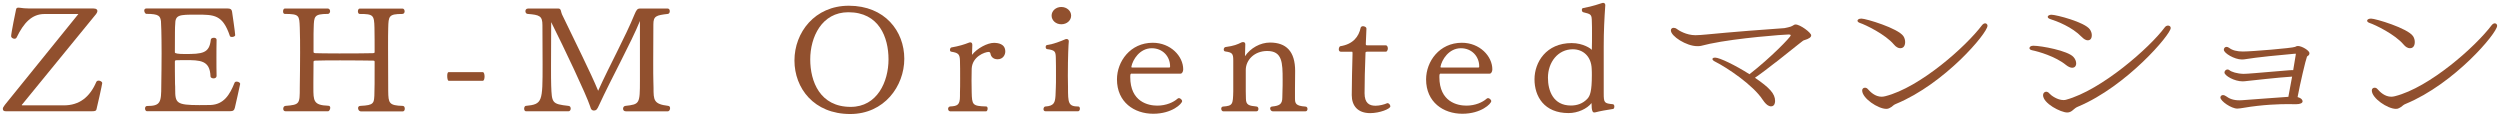
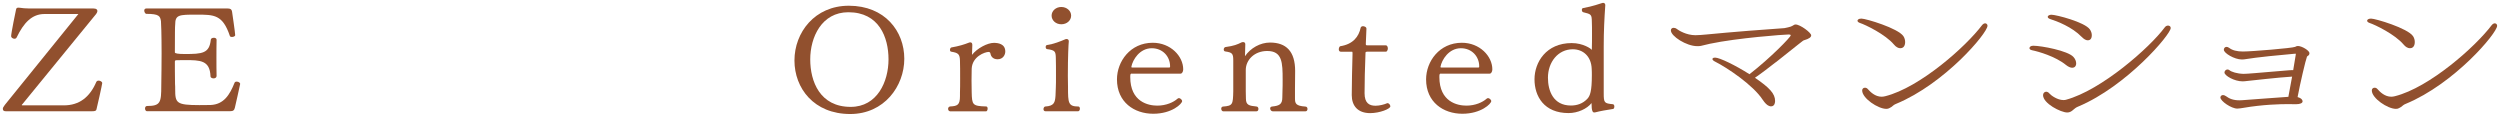
<svg xmlns="http://www.w3.org/2000/svg" width="480" height="22" viewBox="0 0 480 22" fill="none">
  <g clip-path="url(#clip0_1367_2021)">
    <path d="M1.117 21.36C0.727 21.36 0.547 21.22 0.547 20.9C0.547 20.68 0.637 20.54 0.937 20.13L15.037 2.71L15.007 2.69H8.527C6.157 2.69 4.567 4.35 3.217 7.15C3.127 7.37 2.947 7.44 2.767 7.44C2.467 7.44 2.137 7.2 2.137 6.96C2.137 6.38 3.007 2.11 3.067 1.9C3.127 1.61 3.187 1.47 3.517 1.47C3.607 1.47 3.697 1.47 3.817 1.49C4.237 1.56 4.927 1.63 5.647 1.63H17.947C18.547 1.63 18.697 1.87 18.697 2.11C18.697 2.3 18.577 2.52 18.457 2.69L17.947 3.31L4.327 19.97C4.237 20.07 4.177 20.11 4.177 20.16C4.177 20.21 4.237 20.23 4.327 20.23H12.247C15.217 20.23 17.227 18.67 18.487 15.74C18.577 15.55 18.757 15.48 18.937 15.48C19.267 15.48 19.627 15.7 19.627 15.96C19.627 16.18 18.607 20.74 18.517 21.02C18.457 21.28 18.217 21.36 17.677 21.36H1.117Z" fill="#91502E" />
    <path d="M28.235 21.36C27.995 21.36 27.845 21.1 27.845 20.83C27.845 20.59 27.965 20.35 28.235 20.35C30.815 20.35 30.965 19.68 30.965 16.44C30.995 14.35 31.025 12.26 31.025 10.2C31.025 6.67 30.935 4.27 30.905 4.08C30.755 3.1 30.575 2.66 28.085 2.66C27.905 2.66 27.695 2.32 27.695 2.04C27.695 1.82 27.815 1.63 28.085 1.63H43.715C44.165 1.63 44.465 1.73 44.555 2.25C44.585 2.44 45.155 6.33 45.155 6.74C45.155 6.96 44.825 7.1 44.525 7.1C44.345 7.1 44.195 7.05 44.135 6.91C42.755 2.81 41.135 2.81 37.745 2.81C34.355 2.81 33.635 2.83 33.635 4.73C33.635 4.87 33.635 5.04 33.605 5.23C33.605 5.52 33.575 5.9 33.575 10.06C33.575 10.267 34.205 10.37 35.465 10.37C38.855 10.37 40.205 10.25 40.475 7.61C40.505 7.37 40.775 7.25 41.075 7.25C41.315 7.25 41.585 7.37 41.585 7.63C41.555 8.61 41.555 9.89 41.555 11.13C41.555 12.37 41.555 13.65 41.585 14.59C41.585 14.9 41.285 15.05 41.015 15.05C40.745 15.05 40.415 14.93 40.415 14.64C40.295 11.57 38.465 11.54 35.495 11.54C34.835 11.54 34.175 11.54 33.935 11.56C33.605 11.58 33.575 11.61 33.575 11.92C33.575 11.92 33.575 15.11 33.605 16.1C33.635 16.46 33.635 16.8 33.635 17.11C33.635 19.77 33.815 20.18 38.285 20.18C39.035 20.18 39.845 20.18 40.445 20.16C42.965 20.04 44.105 18.22 45.035 15.89C45.095 15.72 45.275 15.67 45.455 15.67C45.845 15.67 46.115 15.93 46.115 16.1C46.115 16.22 45.155 20.42 45.095 20.68C44.975 21.18 44.765 21.35 44.165 21.35H28.235V21.36Z" fill="#91502E" />
-     <path d="M69.198 21.36C68.958 21.36 68.748 21.05 68.748 20.76C68.748 20.54 68.868 20.35 69.168 20.33C70.578 20.26 71.178 20.14 71.508 19.8C71.928 19.34 71.928 19.13 71.928 11.95C71.928 11.69 71.928 11.64 71.568 11.64C70.578 11.62 67.818 11.59 65.298 11.59C63.198 11.59 61.278 11.61 60.588 11.64C60.228 11.66 60.198 11.71 60.198 11.95C60.198 13.22 60.168 14.54 60.168 15.81V16.77C60.168 19.36 60.168 20.2 63.018 20.3C63.318 20.3 63.408 20.49 63.408 20.71C63.408 21 63.198 21.36 62.988 21.36H54.798C54.498 21.36 54.378 21.12 54.378 20.88C54.378 20.62 54.528 20.35 54.798 20.33C57.558 20.11 57.558 19.95 57.558 16.83C57.588 14.65 57.618 12.41 57.618 10.18C57.618 8.52 57.618 6.89 57.558 5.31C57.468 2.93 57.468 2.69 54.678 2.67C54.438 2.67 54.348 2.43 54.348 2.19C54.348 1.9 54.468 1.64 54.678 1.64H62.958C63.198 1.64 63.378 1.88 63.378 2.14C63.378 2.33 63.288 2.67 62.928 2.67C60.318 2.69 60.288 3.1 60.228 5.36C60.198 5.82 60.198 6.18 60.198 9.92C60.198 10.11 60.228 10.18 60.588 10.21C61.008 10.23 62.958 10.26 65.148 10.26C67.788 10.26 70.758 10.24 71.568 10.21C71.928 10.19 71.928 10.14 71.928 9.92C71.928 8.38 71.928 6.87 71.898 5.34C71.838 2.89 71.688 2.68 69.048 2.68C68.838 2.68 68.718 2.44 68.718 2.18C68.718 1.92 68.838 1.65 69.048 1.65H77.298C77.538 1.65 77.688 1.91 77.688 2.18C77.688 2.4 77.568 2.68 77.238 2.68C74.628 2.68 74.598 3.11 74.538 5.37C74.508 6.16 74.508 7.55 74.508 9.12C74.508 12.24 74.538 16.13 74.538 17.5C74.568 19.8 74.688 20.26 77.328 20.33C77.598 20.33 77.718 20.59 77.718 20.86C77.718 21.13 77.598 21.39 77.328 21.39H69.198V21.36Z" fill="#91502E" />
-     <path d="M86.137 15.5C85.957 15.5 85.867 15.04 85.867 14.59C85.867 14.21 85.927 13.85 86.137 13.85H92.707C92.917 13.85 93.037 14.28 93.037 14.69C93.037 15.1 92.917 15.51 92.707 15.51H86.137V15.5Z" fill="#91502E" />
-     <path d="M120.107 21.36C119.777 21.36 119.627 21.12 119.627 20.86C119.627 20.62 119.777 20.36 120.077 20.33C122.807 20.02 122.867 19.95 122.867 15.46V4.03C121.157 8.23 117.467 14.88 114.977 20.28C114.677 20.93 114.527 21.22 114.017 21.22C113.897 21.22 113.567 21.2 113.417 20.76L113.297 20.4C112.547 18.12 108.317 9.21 105.827 4.25C105.827 5.47 105.797 9.58 105.797 12.77C105.797 14.35 105.797 15.72 105.827 16.37C105.947 19.78 105.947 19.97 109.157 20.33C109.487 20.35 109.577 20.64 109.577 20.86C109.577 21.12 109.397 21.36 109.187 21.36H100.967C100.757 21.36 100.637 21.12 100.637 20.86C100.637 20.62 100.757 20.36 100.937 20.33C104.177 20.02 104.177 19.56 104.177 12.34C104.177 8.93 104.147 4.85 104.147 4.85C104.147 3.05 103.607 2.86 101.297 2.67C101.027 2.65 100.877 2.41 100.877 2.14C100.877 1.9 101.027 1.64 101.387 1.64H107.237C107.477 1.64 107.627 1.81 107.687 2.05L107.777 2.39C107.807 2.51 107.837 2.63 107.897 2.75C110.237 7.65 113.477 14.08 114.827 17.39V17.46C117.107 12.42 120.047 7.12 121.847 2.72C122.177 1.95 122.357 1.64 122.867 1.64H128.207C128.477 1.64 128.597 1.9 128.597 2.14C128.597 2.4 128.477 2.64 128.237 2.67C125.987 2.93 125.447 3.08 125.447 4.69C125.447 4.69 125.417 8.63 125.417 11.87C125.417 13.5 125.417 14.94 125.447 15.64C125.477 16.07 125.477 16.46 125.477 16.82C125.477 19.2 125.477 19.99 128.267 20.32C128.567 20.34 128.657 20.56 128.657 20.78C128.657 21.07 128.477 21.38 128.207 21.38H120.107V21.36Z" fill="#91502E" />
    <path d="M152.535 11.61C152.535 6.23 156.435 1.1 162.975 1.1C169.905 1.1 173.625 6 173.625 11.28C173.625 16.56 169.755 21.89 163.245 21.89C156.255 21.89 152.535 16.92 152.535 11.62V11.61ZM170.595 11.4C170.595 7.15 168.765 2.35 162.885 2.35C157.755 2.35 155.565 7.15 155.565 11.4C155.565 15.65 157.425 20.52 163.335 20.52C168.435 20.52 170.595 15.67 170.595 11.4Z" fill="#91502E" />
    <path d="M182.395 21.36C182.185 21.36 182.035 21.14 182.035 20.9C182.035 20.73 182.125 20.47 182.425 20.44C183.835 20.37 184.315 20.15 184.315 18.45V17.8C184.345 17.08 184.345 16.12 184.345 15.14C184.345 13.82 184.345 12.45 184.315 11.66C184.285 10.39 183.985 10.15 182.665 9.93C182.455 9.91 182.395 9.74 182.395 9.57C182.395 9.35 182.515 9.14 182.665 9.11C184.075 8.87 185.185 8.53 185.995 8.2C186.115 8.15 186.205 8.13 186.295 8.13C186.565 8.13 186.685 8.32 186.685 8.63L186.625 10.53C187.615 9.26 189.595 8.23 190.825 8.23C191.605 8.23 193.015 8.4 193.015 9.89C193.015 10.54 192.565 11.38 191.545 11.38C190.645 11.38 190.255 10.83 190.165 10.28C190.135 10.09 189.985 9.97 189.835 9.97C189.085 9.97 186.655 10.86 186.565 13.21C186.565 13.71 186.535 14.58 186.535 15.44C186.535 16.3 186.565 17.17 186.565 17.7C186.625 20.12 186.685 20.37 189.355 20.44C189.535 20.44 189.625 20.63 189.625 20.85C189.625 21.11 189.505 21.38 189.325 21.38H182.395V21.36Z" fill="#91502E" />
    <path d="M200.708 21.36C200.468 21.36 200.348 21.17 200.348 20.95C200.348 20.71 200.498 20.47 200.678 20.45C202.388 20.35 202.568 19.68 202.658 18.36L202.718 16.82C202.748 16.34 202.748 15.5 202.748 14.56C202.748 13.31 202.748 11.92 202.718 11.13C202.688 9.86 202.568 9.64 201.038 9.43C200.858 9.41 200.768 9.21 200.768 9.02C200.768 8.85 200.858 8.66 201.038 8.64C202.358 8.45 203.588 7.94 204.488 7.56C204.578 7.51 204.668 7.49 204.788 7.49C204.998 7.49 205.208 7.61 205.208 7.9V7.95C205.148 8.55 205.028 10.71 205.028 14.57C205.028 15.36 205.058 16.2 205.058 16.75C205.058 19.75 205.088 20.45 207.068 20.45C207.218 20.45 207.338 20.64 207.338 20.83V20.9C207.338 21.14 207.188 21.36 207.008 21.36H200.708ZM201.908 3C201.908 2.09 202.718 1.34 203.768 1.34C204.818 1.34 205.658 2.08 205.658 3C205.658 3.92 204.848 4.66 203.768 4.66C202.688 4.66 201.908 3.89 201.908 3Z" fill="#91502E" />
    <path d="M217.337 14.13C217.067 14.13 217.007 14.18 217.007 14.78C217.007 19.56 220.457 20.28 222.197 20.28C223.937 20.28 225.347 19.61 226.067 18.96C226.157 18.89 226.247 18.84 226.337 18.84C226.517 18.84 226.697 18.96 226.787 19.06C226.877 19.16 226.967 19.28 226.967 19.42C226.967 19.9 225.047 21.84 221.417 21.84C217.787 21.84 214.457 19.63 214.457 15.24C214.457 11.81 217.007 8.21 221.327 8.21C224.747 8.21 227.177 10.78 227.177 13.32C227.177 13.73 226.967 14.14 226.667 14.14H217.337V14.13ZM224.507 12.96C224.597 12.96 224.657 12.94 224.657 12.74C224.657 10.82 223.217 9.26 221.147 9.26C218.807 9.26 217.457 11.49 217.217 12.84C217.217 12.94 217.247 12.96 217.367 12.96H224.507Z" fill="#91502E" />
    <path d="M244.317 21.36C244.077 21.36 243.867 21.07 243.867 20.81C243.867 20.64 243.987 20.47 244.257 20.45C245.607 20.31 246.207 20.04 246.207 18.72C246.207 18.36 246.237 17.93 246.237 17.42C246.267 16.87 246.267 16.08 246.267 15.31C246.267 12.02 246.207 9.79 243.297 9.79C240.837 9.79 239.187 11.52 239.187 13.44V17.52C239.217 18.1 239.217 18.55 239.217 18.94C239.217 20.19 239.847 20.31 241.257 20.45C241.497 20.47 241.617 20.69 241.617 20.91C241.617 21.15 241.497 21.37 241.257 21.37H234.837C234.627 21.37 234.477 21.11 234.477 20.87C234.477 20.68 234.567 20.49 234.807 20.46C236.697 20.32 236.727 20.05 236.787 17.53V11.58C236.787 10.28 236.577 10.07 235.257 9.88C235.047 9.86 234.957 9.69 234.957 9.5C234.957 9.31 235.077 9.09 235.257 9.04C236.937 8.82 237.627 8.51 238.347 8.15C238.437 8.1 238.557 8.08 238.677 8.08C238.887 8.08 239.097 8.18 239.097 8.49L239.037 10.79C240.087 9.23 241.977 8.17 243.837 8.17C246.957 8.17 248.667 9.87 248.667 13.62C248.667 14.63 248.637 16.09 248.637 17.03V18.9C248.637 19.86 248.787 20.34 250.647 20.46C250.977 20.48 251.037 20.75 251.037 20.94C251.037 21.18 250.887 21.37 250.677 21.37H244.317V21.36Z" fill="#91502E" />
    <path d="M262.477 9.93C262.207 9.93 262.177 10.03 262.177 10.17C262.057 12.95 261.997 15.98 261.997 17.9C261.997 19.82 262.927 20.3 264.097 20.3C264.877 20.3 265.777 20.06 266.317 19.82C266.347 19.8 266.377 19.8 266.407 19.8C266.647 19.8 266.947 20.11 266.947 20.42C266.947 20.9 264.907 21.72 263.077 21.72C260.677 21.72 259.537 20.3 259.537 18.26C259.537 16.22 259.627 12.33 259.687 10.29C259.687 9.98 259.687 9.93 259.537 9.93H257.437C257.167 9.93 257.047 9.71 257.047 9.47C257.047 9.18 257.197 8.89 257.347 8.87C259.777 8.49 260.887 7.05 261.247 5.32C261.307 5.13 261.487 5.03 261.697 5.03C261.787 5.03 262.357 5.1 262.357 5.51L262.237 8.39C262.237 8.68 262.267 8.7 262.537 8.7H266.047C266.347 8.7 266.467 9.01 266.467 9.32C266.467 9.63 266.257 9.92 266.137 9.92H262.477V9.93Z" fill="#91502E" />
    <path d="M276.689 14.13C276.419 14.13 276.359 14.18 276.359 14.78C276.359 19.56 279.809 20.28 281.549 20.28C283.289 20.28 284.699 19.61 285.419 18.96C285.509 18.89 285.599 18.84 285.689 18.84C285.869 18.84 286.049 18.96 286.139 19.06C286.229 19.16 286.319 19.28 286.319 19.42C286.319 19.9 284.399 21.84 280.769 21.84C277.139 21.84 273.809 19.63 273.809 15.24C273.809 11.81 276.359 8.21 280.679 8.21C284.099 8.21 286.529 10.78 286.529 13.32C286.529 13.73 286.319 14.14 286.019 14.14H276.689V14.13ZM283.859 12.96C283.949 12.96 284.009 12.94 284.009 12.74C284.009 10.82 282.569 9.26 280.499 9.26C278.159 9.26 276.809 11.49 276.569 12.84C276.569 12.94 276.599 12.96 276.719 12.96H283.859Z" fill="#91502E" />
    <path d="M307.915 17.95C307.915 19.75 308.035 19.85 309.685 20.01C309.865 20.03 309.955 20.25 309.955 20.44C309.955 20.68 309.865 20.9 309.715 20.92C308.305 21.14 307.345 21.3 306.295 21.57C306.205 21.59 306.145 21.59 306.085 21.59C305.815 21.59 305.575 21.37 305.575 19.79C304.705 20.89 302.935 21.71 301.165 21.71C296.485 21.71 294.625 18.52 294.625 15.23C294.625 11.94 296.875 8.27 301.765 8.27C303.985 8.27 305.515 9.37 305.635 9.59V9.35C305.665 8.61 305.665 7.5 305.665 6.42C305.665 5.63 305.665 4.81 305.635 4.16C305.605 2.79 305.545 2.72 303.955 2.34C303.805 2.29 303.715 2.1 303.715 1.91C303.715 1.74 303.775 1.57 303.955 1.55C305.845 1.21 307.165 0.71 307.645 0.57C307.705 0.55 307.765 0.55 307.825 0.55C308.035 0.55 308.215 0.72 308.215 0.96V1.01C308.035 3.55 307.915 6.07 307.915 8.86V17.96V17.95ZM305.635 14.47C305.635 14.04 305.635 13.61 305.605 13.2C305.515 10.82 303.955 9.46 301.975 9.46C299.155 9.46 297.205 11.91 297.205 14.93C297.205 17.43 298.225 20.26 301.615 20.26C302.755 20.26 303.895 19.92 304.795 18.94C305.275 18.41 305.635 17.55 305.635 14.48V14.47Z" fill="#91502E" />
    <path d="M340.939 11.95C339.619 12.98 338.299 14.01 336.949 14.93C339.769 16.85 340.819 18 340.819 19.39C340.819 19.56 340.789 20.42 340.039 20.42C339.919 20.42 339.769 20.4 339.619 20.32C339.259 20.18 338.869 19.79 338.449 19.17C336.589 16.31 331.579 12.98 329.329 11.85C328.969 11.68 328.789 11.49 328.789 11.35C328.789 11.28 328.819 11.06 329.299 11.06C330.169 11.06 333.229 12.55 335.899 14.25C339.919 11.13 343.819 7.12 343.819 6.79C343.819 6.65 343.639 6.62 343.429 6.62C342.589 6.62 333.559 7.29 328.309 8.4C327.529 8.57 327.049 8.71 326.569 8.81C326.359 8.86 326.119 8.86 325.849 8.86C323.809 8.86 320.809 6.96 320.809 5.84C320.809 5.5 321.049 5.34 321.349 5.34C321.529 5.34 321.769 5.41 321.979 5.58C322.309 5.84 323.779 6.76 325.519 6.76C326.149 6.76 326.839 6.69 327.649 6.62C332.359 6.16 339.349 5.61 342.619 5.4C342.619 5.4 343.879 5.16 344.089 4.99L344.419 4.8C344.509 4.73 344.629 4.7 344.749 4.7C345.649 4.7 347.749 6.28 347.749 6.79C347.749 7.15 347.299 7.46 346.459 7.7C346.249 7.75 346.189 7.8 345.319 8.49L340.939 11.97V11.95Z" fill="#91502E" />
    <path d="M363.627 8.54C362.007 6.62 358.227 4.77 357.057 4.39C356.787 4.29 356.637 4.13 356.637 3.98C356.637 3.86 356.757 3.57 357.387 3.57C358.257 3.57 364.437 5.42 365.457 6.95C365.697 7.31 365.787 7.72 365.787 8.08C365.787 8.22 365.787 9.26 364.857 9.26C364.467 9.26 364.017 9.02 363.627 8.54ZM363.147 20.54C362.997 20.61 362.877 20.71 362.757 20.76C362.607 20.86 362.397 20.9 362.157 20.9C360.597 20.9 357.537 18.88 357.537 17.37C357.537 17.03 357.777 16.84 358.077 16.84C358.257 16.84 358.467 16.91 358.647 17.13C359.097 17.63 359.997 18.57 361.287 18.57C361.527 18.57 361.737 18.52 361.977 18.47C368.637 16.79 377.457 8.94 380.547 4.84C380.727 4.62 380.937 4.48 381.147 4.48C381.297 4.48 381.597 4.58 381.597 4.96C381.597 6.35 373.407 16.07 364.047 19.94C363.897 19.99 363.747 20.08 363.597 20.18L363.147 20.54Z" fill="#91502E" />
    <path d="M396.676 12.48C394.636 10.82 391.366 9.89 390.166 9.65C389.806 9.58 389.656 9.41 389.656 9.24C389.656 9.02 389.896 8.78 390.376 8.78C391.966 8.78 397.006 9.74 398.086 10.92C398.446 11.3 398.626 11.78 398.626 12.17C398.626 12.75 398.266 13.01 397.876 13.01C397.546 13.01 397.126 12.84 396.676 12.48ZM397.966 21.17C397.696 21.39 397.366 21.6 396.916 21.6C395.686 21.6 392.266 19.87 392.266 18.26C392.266 17.9 392.536 17.61 392.866 17.61C393.076 17.61 393.316 17.73 393.526 17.99C393.856 18.37 395.056 19.21 396.166 19.21C396.346 19.21 396.496 19.21 396.646 19.16C403.486 17.31 412.756 9.13 415.606 5.29C415.786 5.03 416.026 4.91 416.266 4.91C416.356 4.91 416.776 4.96 416.776 5.39C416.776 6.61 408.346 16.53 399.016 20.46C398.626 20.6 398.296 20.87 397.966 21.16V21.17ZM399.676 7.08C397.846 5.18 394.966 4.08 393.616 3.65C393.316 3.55 393.166 3.39 393.166 3.24C393.166 3.17 393.196 3.12 393.226 3.07C393.346 2.93 393.586 2.83 393.886 2.83C394.786 2.83 400.306 4.25 401.266 5.66C401.506 6.02 401.626 6.4 401.626 6.76C401.626 7.65 401.086 7.74 400.846 7.74C400.516 7.74 400.096 7.52 399.676 7.07V7.08Z" fill="#91502E" />
    <path d="M440.086 14.71C437.656 14.85 432.076 15.48 430.966 15.6C430.846 15.62 430.726 15.62 430.576 15.62C428.986 15.62 427.096 14.52 427.096 13.92C427.096 13.66 427.336 13.34 427.666 13.34C427.786 13.34 427.906 13.36 428.056 13.48C428.416 13.79 429.496 14.15 430.786 14.18C431.476 14.18 434.116 13.94 436.156 13.77L439.036 13.53C439.546 13.48 439.966 13.46 440.296 13.46L440.776 10.56C440.806 10.39 440.806 10.34 440.806 10.32H440.596C440.506 10.32 440.386 10.34 440.326 10.34C437.866 10.56 433.516 10.96 430.846 11.4C430.726 11.42 430.576 11.42 430.426 11.42C429.046 11.42 426.976 10.22 426.976 9.55C426.976 9.29 427.156 9 427.486 9C427.636 9 427.816 9.05 427.996 9.19C428.596 9.65 429.466 9.89 430.636 9.89C432.346 9.89 440.086 9.24 440.656 9C440.866 8.88 441.016 8.83 441.196 8.83C441.976 8.83 443.416 9.72 443.416 10.2C443.416 10.37 443.356 10.49 443.296 10.58C443.236 10.65 443.176 10.68 443.116 10.72C443.056 10.77 442.966 10.82 442.936 10.89C442.696 11.47 441.616 16.05 441.136 18.64C442.066 18.9 442.096 19.36 442.096 19.46C442.096 19.77 441.676 20.01 440.836 20.01H440.746C440.296 19.99 439.816 19.99 439.366 19.99C437.836 19.99 434.476 20.06 430.726 20.71C430.366 20.76 429.946 20.85 429.556 20.85C428.416 20.85 426.316 19.41 426.316 18.71C426.316 18.47 426.526 18.25 426.826 18.25C426.976 18.25 427.186 18.32 427.396 18.47C428.056 18.97 428.836 19.26 429.976 19.26C430.126 19.26 430.306 19.26 430.486 19.24C432.466 19.12 436.516 18.76 439.366 18.59L440.086 14.7V14.71Z" fill="#91502E" />
    <path d="M461.478 8.54C459.858 6.62 456.078 4.77 454.908 4.39C454.638 4.29 454.488 4.13 454.488 3.98C454.488 3.86 454.608 3.57 455.238 3.57C456.108 3.57 462.288 5.42 463.308 6.95C463.548 7.31 463.638 7.72 463.638 8.08C463.638 8.22 463.638 9.26 462.708 9.26C462.318 9.26 461.868 9.02 461.478 8.54ZM460.998 20.54C460.848 20.61 460.728 20.71 460.608 20.76C460.458 20.86 460.248 20.9 460.008 20.9C458.448 20.9 455.388 18.88 455.388 17.37C455.388 17.03 455.628 16.84 455.928 16.84C456.108 16.84 456.318 16.91 456.498 17.13C456.948 17.63 457.848 18.57 459.138 18.57C459.378 18.57 459.588 18.52 459.828 18.47C466.488 16.79 475.308 8.94 478.398 4.84C478.578 4.62 478.788 4.48 478.998 4.48C479.148 4.48 479.448 4.58 479.448 4.96C479.448 6.35 471.258 16.07 461.898 19.94C461.748 19.99 461.598 20.08 461.448 20.18L460.998 20.54Z" fill="#91502E" />
  </g>
  <defs>
    <clipPath id="clip0_1367_2021">
      <rect width="478.9" height="21.34" fill="white" transform="translate(0.547 0.55)" />
    </clipPath>
  </defs>
</svg>